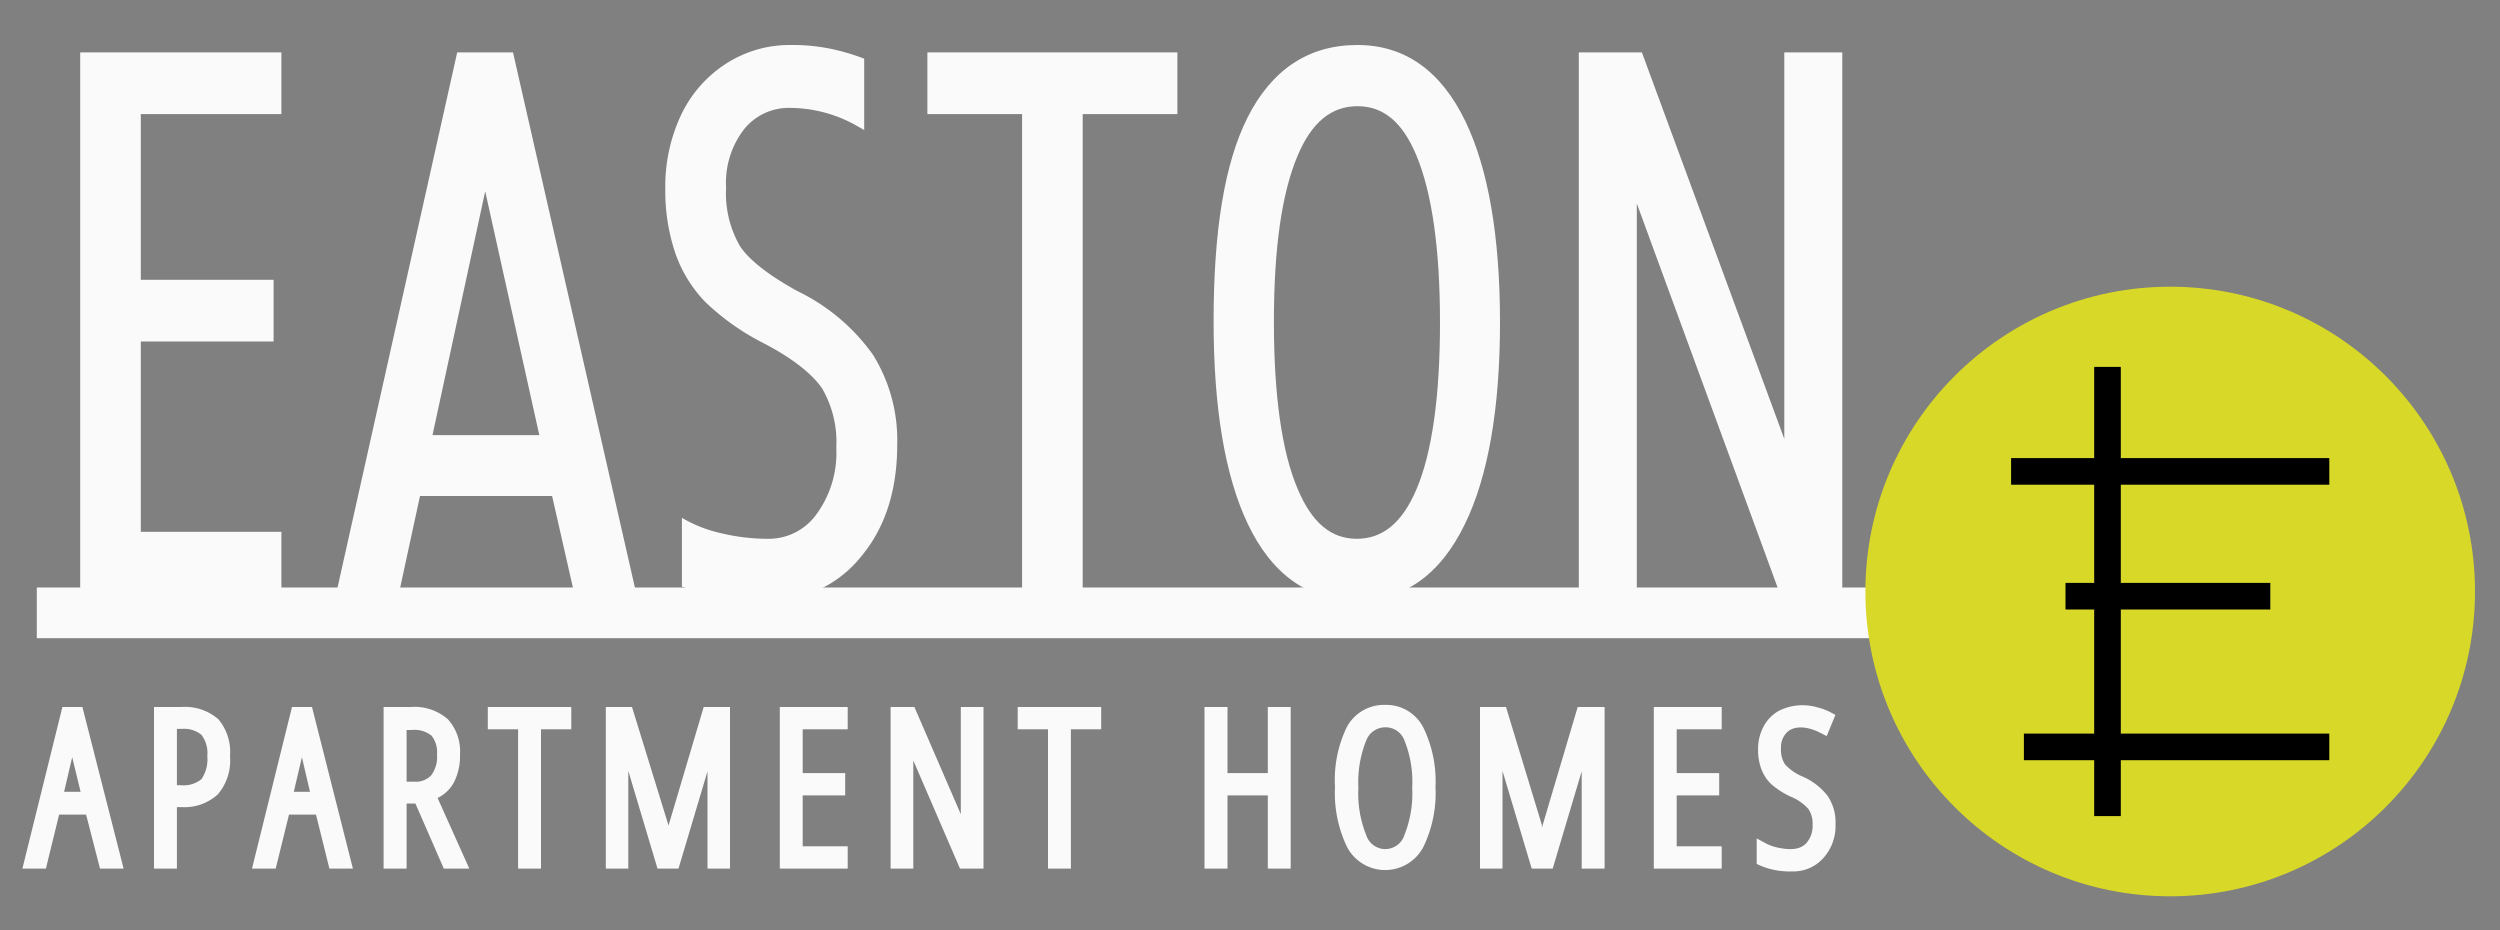
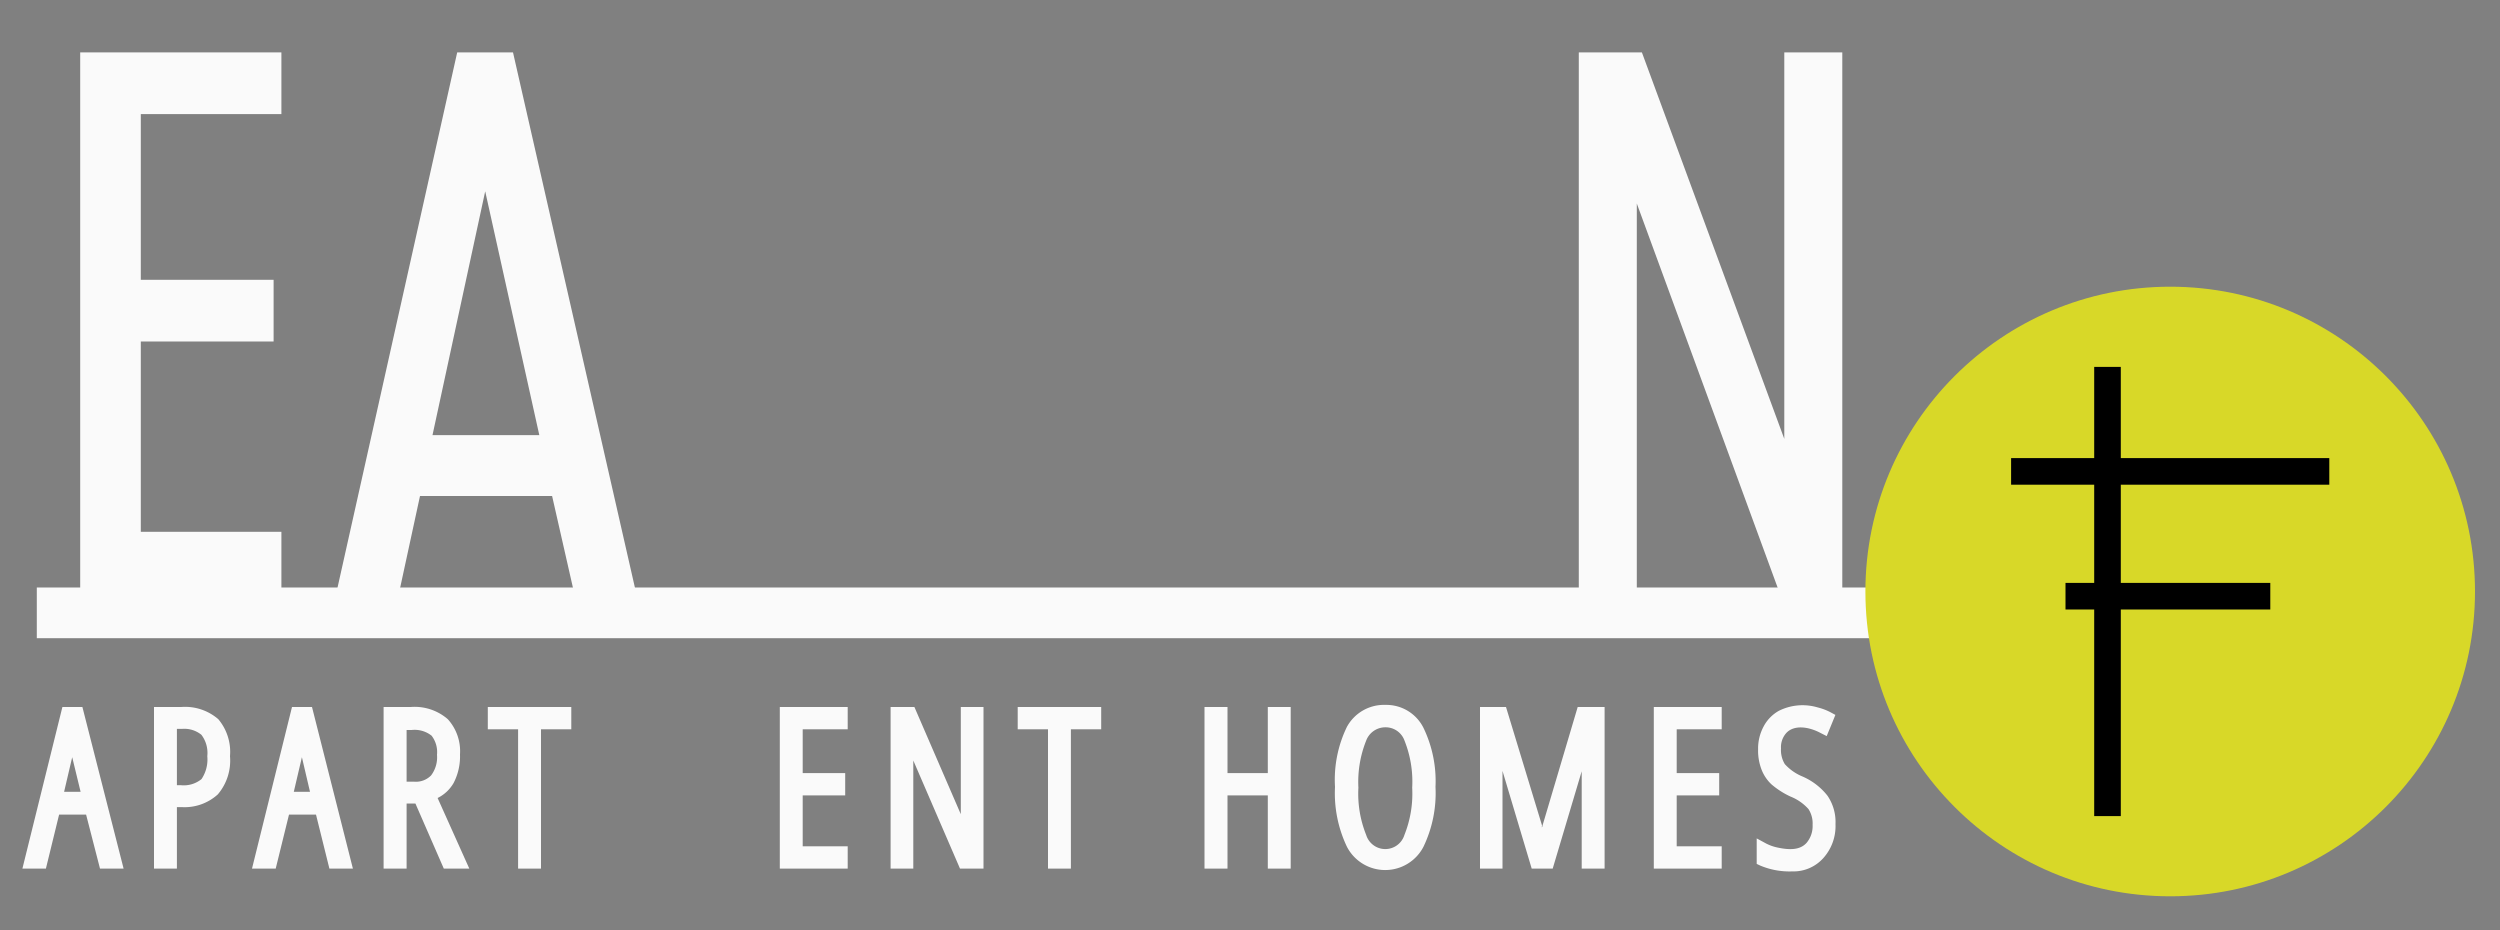
<svg xmlns="http://www.w3.org/2000/svg" id="Layer_1" data-name="Layer 1" viewBox="0 0 250 93">
  <rect x="0" y="0" width="250" height="93" fill="#808080" stroke="none" />
  <defs>
    <style>.cls-1{fill:#fafafa;}.cls-2{fill:#d8d828;}</style>
  </defs>
  <polygon class="cls-1" points="28.14 11.41 28.14 5.24 8.02 5.24 8.02 59.35 28.14 59.35 28.14 53.18 14.08 53.18 14.08 34.15 27.36 34.15 27.36 27.98 14.08 27.98 14.08 11.41 28.14 11.41" />
  <path class="cls-1" d="M51.3,5.24H45.72L33.62,59.35h6.27L42,49.6l13.21,0,2.22,9.77h6.2ZM48.52,19.13l5.41,24.38-10.68,0Z" />
-   <path class="cls-1" d="M89.72,44.49c0,4.53-1.2,8.28-3.59,11.14a11.72,11.72,0,0,1-9.37,4.43,23.12,23.12,0,0,1-8.57-1.4V51.78l.17.1a13.51,13.51,0,0,0,3.79,1.45,19.94,19.94,0,0,0,4.61.55,5.88,5.88,0,0,0,4.87-2.43,10.41,10.41,0,0,0,2-6.68,10.68,10.68,0,0,0-1.42-5.93c-1-1.45-2.93-3-5.83-4.51a24.41,24.41,0,0,1-5.85-4.13,13.31,13.31,0,0,1-3-4.89,19.39,19.39,0,0,1-1-6.43,16.79,16.79,0,0,1,1.57-7.37,12.45,12.45,0,0,1,4.53-5.16A11.73,11.73,0,0,1,79.07,4.5a18.92,18.92,0,0,1,5.43.73c.71.2,1.35.42,1.92.64V13l-.69-.39a13.64,13.64,0,0,0-6.66-1.82,5.74,5.74,0,0,0-4.61,2.07,8.72,8.72,0,0,0-1.85,5.89A10.58,10.58,0,0,0,74,24.62c.93,1.39,2.86,2.9,5.74,4.49a19.84,19.84,0,0,1,7.56,6.37A16.15,16.15,0,0,1,89.72,44.49Z" />
-   <polygon class="cls-1" points="92.74 5.24 92.74 11.41 102.21 11.41 102.21 59.35 108.27 59.35 108.27 11.41 117.74 11.41 117.74 5.24 92.74 5.24" />
-   <path class="cls-1" d="M146.54,12.13c-2.44-5.06-6.07-7.63-10.8-7.63-4.88,0-8.57,2.45-11,7.28-2.28,4.57-3.38,11.23-3.38,20.37,0,8.64,1.14,15.43,3.4,20.2,2.42,5.11,6.08,7.71,10.87,7.71s8.4-2.58,10.86-7.65C148.8,47.68,150,40.89,150,32.23S148.81,16.85,146.54,12.13ZM144,32.23c0,7.45-.8,13.08-2.37,16.74-1.42,3.31-3.36,4.91-5.95,4.91s-4.5-1.62-5.92-5c-1.57-3.69-2.37-9.31-2.37-16.69s.79-12.85,2.35-16.57c1.4-3.36,3.37-5,6-5s4.51,1.61,5.9,4.92C143.19,19.26,144,24.86,144,32.23Z" />
  <path class="cls-1" d="M178.43,5.24V42.49c0,.45,0,.92,0,1.4L164.19,5.24h-6.31V59.35h5.8v-39l14.3,39h6.25V5.24Z" />
  <rect class="cls-1" x="3.68" y="58.75" width="190.8" height="5.07" />
  <path class="cls-1" d="M8.24,70.7h-2l-4,16.16H4.59l1.32-5.4h2.7L10,86.86h2.36ZM6.41,79.18l.81-3.46.84,3.46Z" />
  <path class="cls-1" d="M21.83,71.92a5.07,5.07,0,0,0-3.71-1.22H15.4V86.86h2.29V80.71h.45a4.94,4.94,0,0,0,3.64-1.27A5.2,5.2,0,0,0,23,75.62,5.07,5.07,0,0,0,21.83,71.92Zm-1.1,3.7a3.51,3.51,0,0,1-.58,2.29,2.81,2.81,0,0,1-2.07.61h-.39V72.89h.5a2.71,2.71,0,0,1,1.95.59A3,3,0,0,1,20.73,75.62Z" />
  <path class="cls-1" d="M31.2,70.7h-2l-4,16.16h2.37l1.33-5.4h2.7l1.34,5.4h2.35Zm-1.82,8.48.81-3.46L31,79.18Z" />
  <path class="cls-1" d="M43.76,79.8a3.76,3.76,0,0,0,1.6-1.5A5.76,5.76,0,0,0,46,75.44a4.76,4.76,0,0,0-1.22-3.52,5.05,5.05,0,0,0-3.71-1.22H38.36V86.86h2.3V80.35h.88l2.84,6.51h2.55Zm-.06-4.32a3,3,0,0,1-.59,2.06,2.11,2.11,0,0,1-1.66.63h-.79V73h.5a2.73,2.73,0,0,1,2,.57A2.68,2.68,0,0,1,43.7,75.48Z" />
  <polygon class="cls-1" points="48.78 70.7 48.78 72.93 51.81 72.93 51.81 86.86 54.1 86.86 54.1 72.93 57.13 72.93 57.13 70.7 48.78 70.7" />
-   <path class="cls-1" d="M70.37,70.7,66.85,82.56a1,1,0,0,1,0,.16,1.21,1.21,0,0,0,0-.18L63.2,70.7H60.58V86.86h2.25V77.09l2.92,9.77h2.1l2.9-9.73v9.73H73V70.7Z" />
  <polygon class="cls-1" points="84.77 72.93 84.77 70.7 77.98 70.7 77.98 86.86 84.77 86.86 84.77 84.63 80.27 84.63 80.27 79.54 84.52 79.54 84.52 77.31 80.27 77.31 80.27 72.93 84.77 72.93" />
  <polygon class="cls-1" points="96.08 70.7 96.08 81.42 91.44 70.7 89.06 70.7 89.06 86.86 91.33 86.86 91.33 76.05 96 86.86 98.35 86.86 98.35 70.7 96.08 70.7" />
  <polygon class="cls-1" points="101.77 70.7 101.77 72.93 104.8 72.93 104.8 86.86 107.09 86.86 107.09 72.93 110.12 72.93 110.12 70.7 101.77 70.7" />
  <polygon class="cls-1" points="126.78 70.7 126.78 77.31 122.75 77.31 122.75 70.7 120.45 70.7 120.45 86.86 122.75 86.86 122.75 79.54 126.78 79.54 126.78 86.86 129.07 86.86 129.07 70.7 126.78 70.7" />
  <path class="cls-1" d="M142.35,72.79a4.15,4.15,0,0,0-3.8-2.3,4.22,4.22,0,0,0-3.86,2.2,12.11,12.11,0,0,0-1.19,6,12.43,12.43,0,0,0,1.2,6,4.31,4.31,0,0,0,7.64,0,12.39,12.39,0,0,0,1.21-6A12.27,12.27,0,0,0,142.35,72.79ZM140.44,83.5a2,2,0,0,1-3.82,0,11.06,11.06,0,0,1-.78-4.73,11.12,11.12,0,0,1,.77-4.69,2.05,2.05,0,0,1,1.94-1.35,2,2,0,0,1,1.9,1.33,11.1,11.1,0,0,1,.77,4.71A11.14,11.14,0,0,1,140.44,83.5Z" />
  <path class="cls-1" d="M157.77,70.7l-3.52,11.86s0,.11-.05.16,0-.12,0-.18L150.6,70.7H148V86.86h2.25V77.09l2.92,9.77h2.1l2.9-9.73v9.73h2.29V70.7Z" />
  <polygon class="cls-1" points="172.17 72.93 172.17 70.7 165.38 70.7 165.38 86.86 172.17 86.86 172.17 84.63 167.67 84.63 167.67 79.54 171.92 79.54 171.92 77.31 167.67 77.31 167.67 72.93 172.17 72.93" />
  <path class="cls-1" d="M182.74,79.56a6.45,6.45,0,0,0-2.49-1.91,4.88,4.88,0,0,1-1.77-1.24,2.71,2.71,0,0,1-.38-1.57,2.12,2.12,0,0,1,.53-1.54c.76-.82,2.19-.66,3.43,0l.61.31.87-2.12-.5-.27a5.87,5.87,0,0,0-1.28-.48,5.3,5.3,0,0,0-3.89.35,3.86,3.86,0,0,0-1.52,1.58,4.65,4.65,0,0,0-.54,2.25,5.29,5.29,0,0,0,.33,2,4,4,0,0,0,1,1.51,8.19,8.19,0,0,0,1.92,1.23,4.77,4.77,0,0,1,1.79,1.25,2.65,2.65,0,0,1,.41,1.58,2.6,2.6,0,0,1-.59,1.78c-.68.78-1.79.72-2.89.49a4.53,4.53,0,0,1-1.17-.41l-.94-.51v2.55l.36.17a7.54,7.54,0,0,0,3.2.58,4,4,0,0,0,3.11-1.34,4.79,4.79,0,0,0,1.21-3.39A4.66,4.66,0,0,0,182.74,79.56Z" />
  <circle class="cls-2" cx="217.02" cy="59.15" r="30.48" />
  <rect x="209.42" y="36.69" width="2.66" height="44.92" />
  <rect x="215.69" y="31.24" width="2.66" height="31.82" transform="translate(169.87 264.16) rotate(-90)" />
-   <rect x="216.33" y="59.42" width="2.66" height="30.54" transform="translate(142.97 292.35) rotate(-90)" />
  <rect x="215.46" y="49.38" width="2.66" height="20.48" transform="translate(157.17 276.41) rotate(-90)" />
</svg>